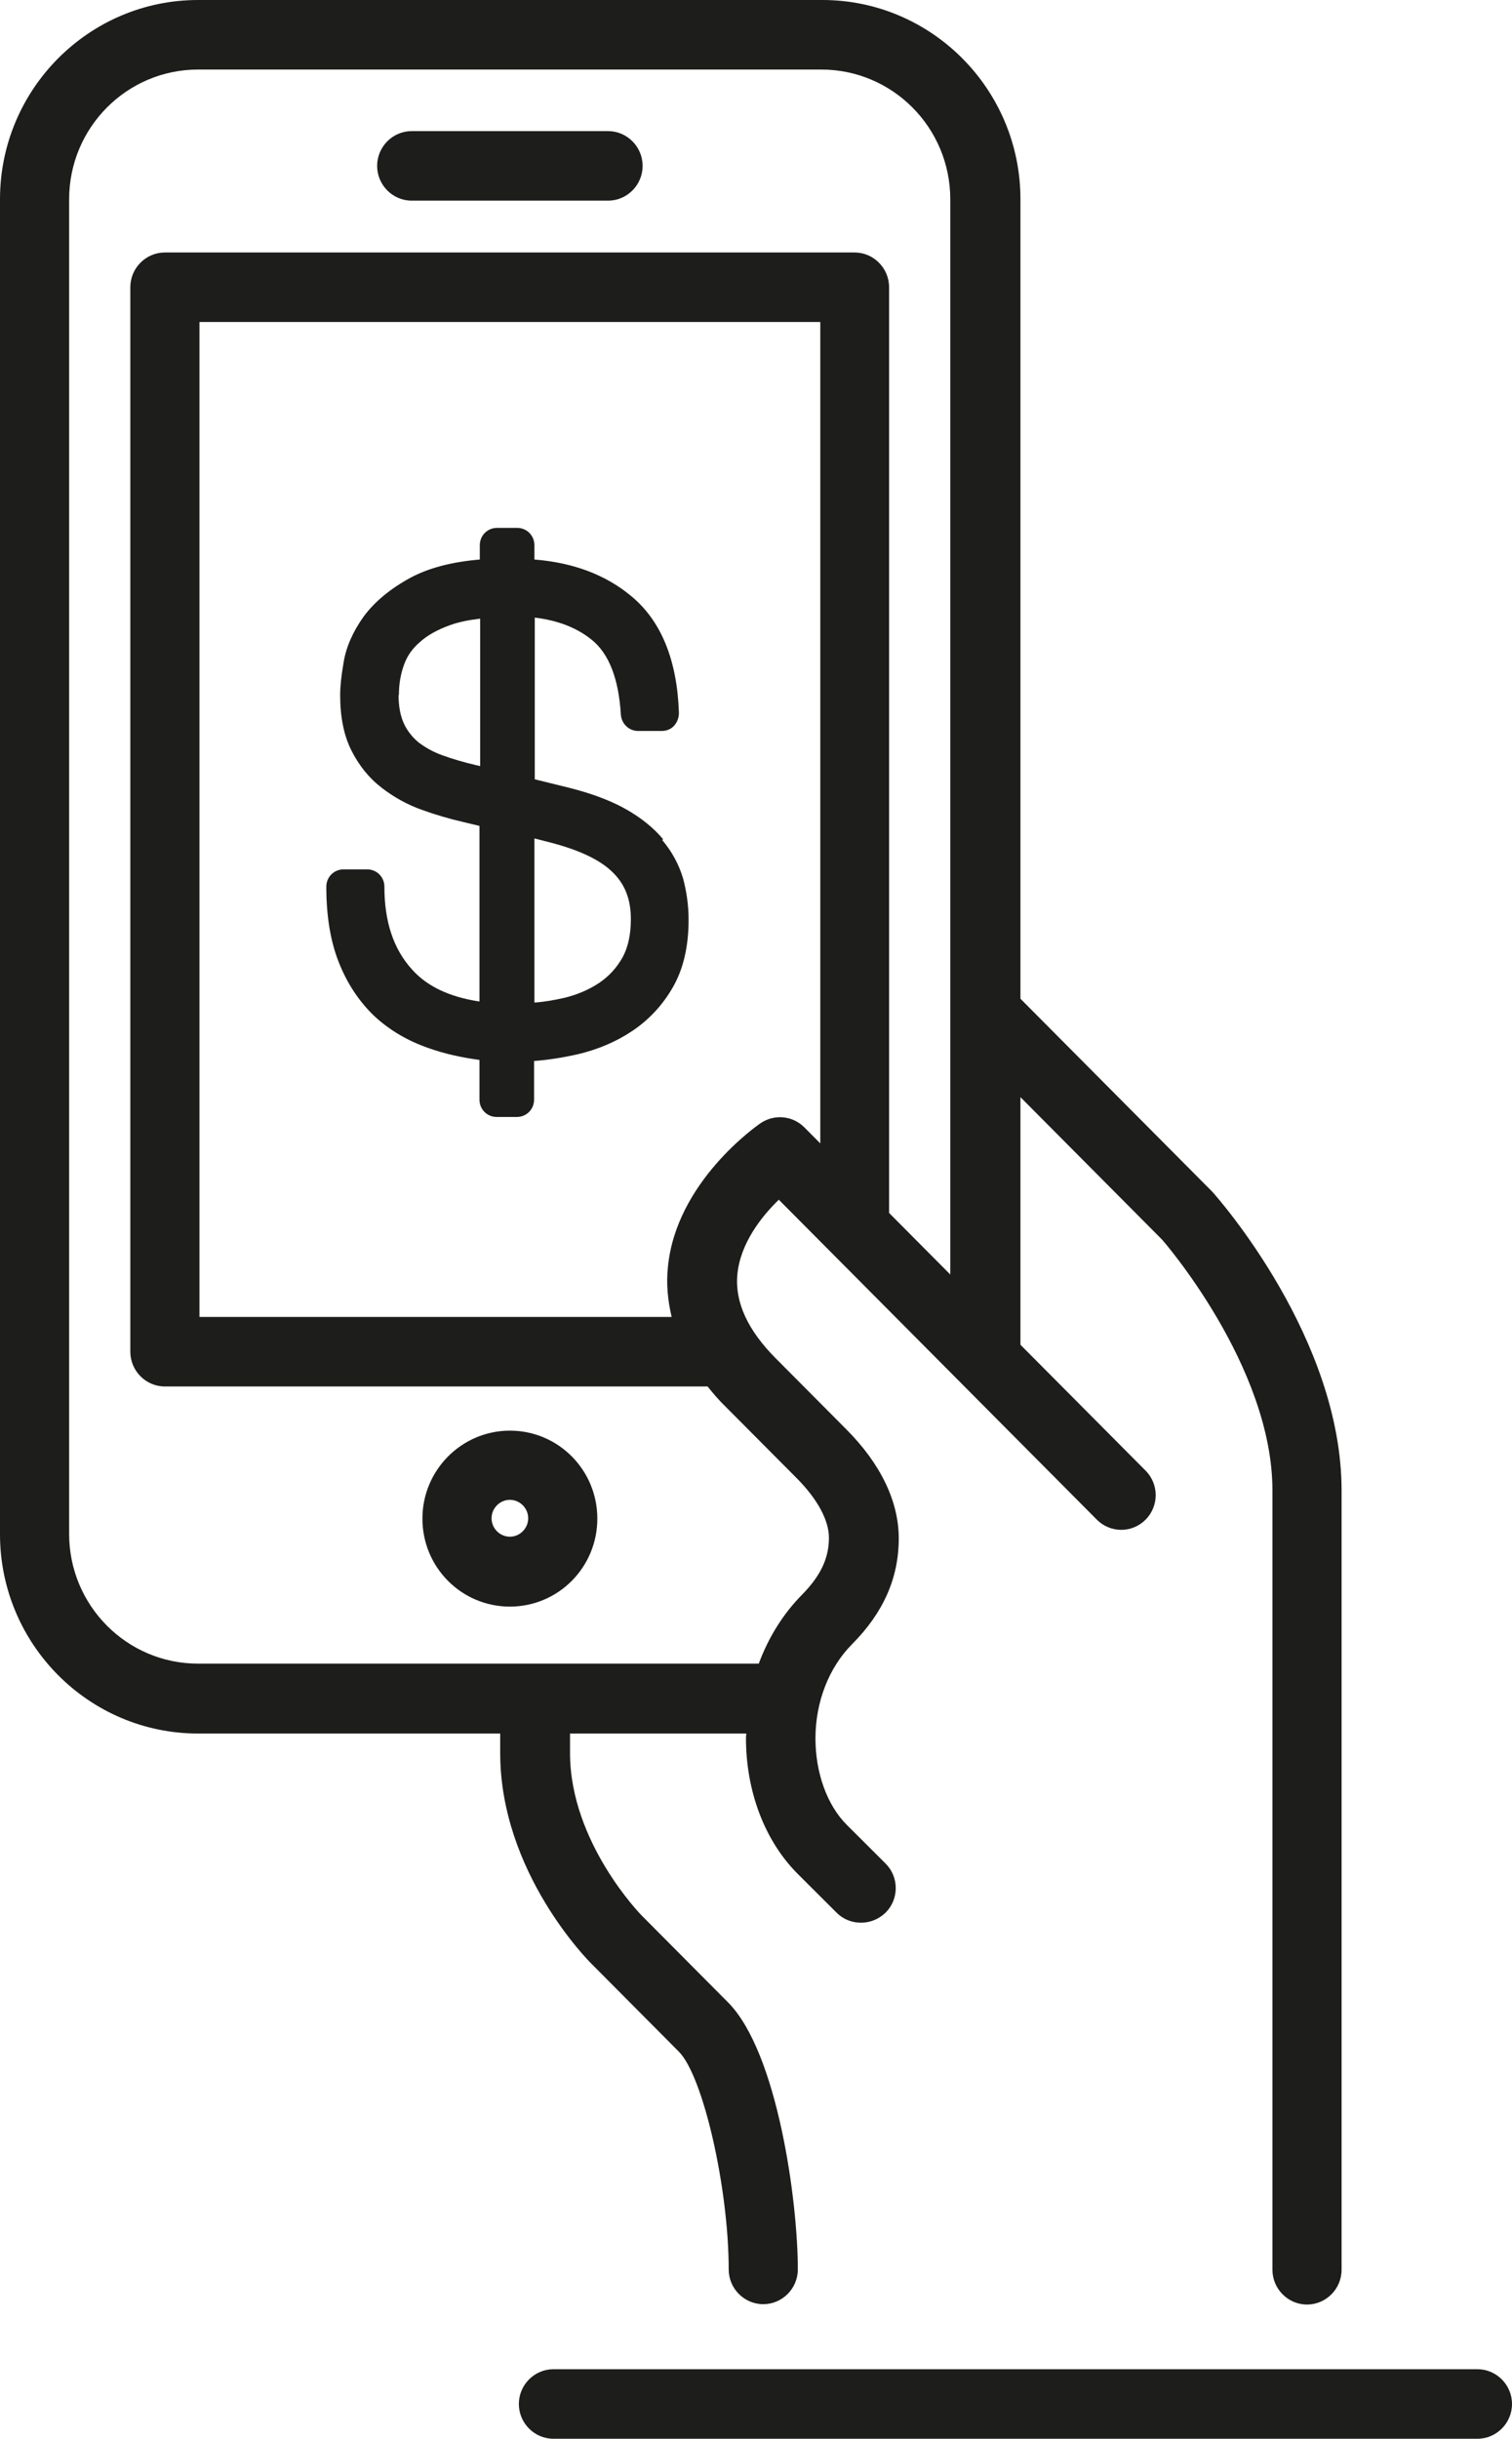
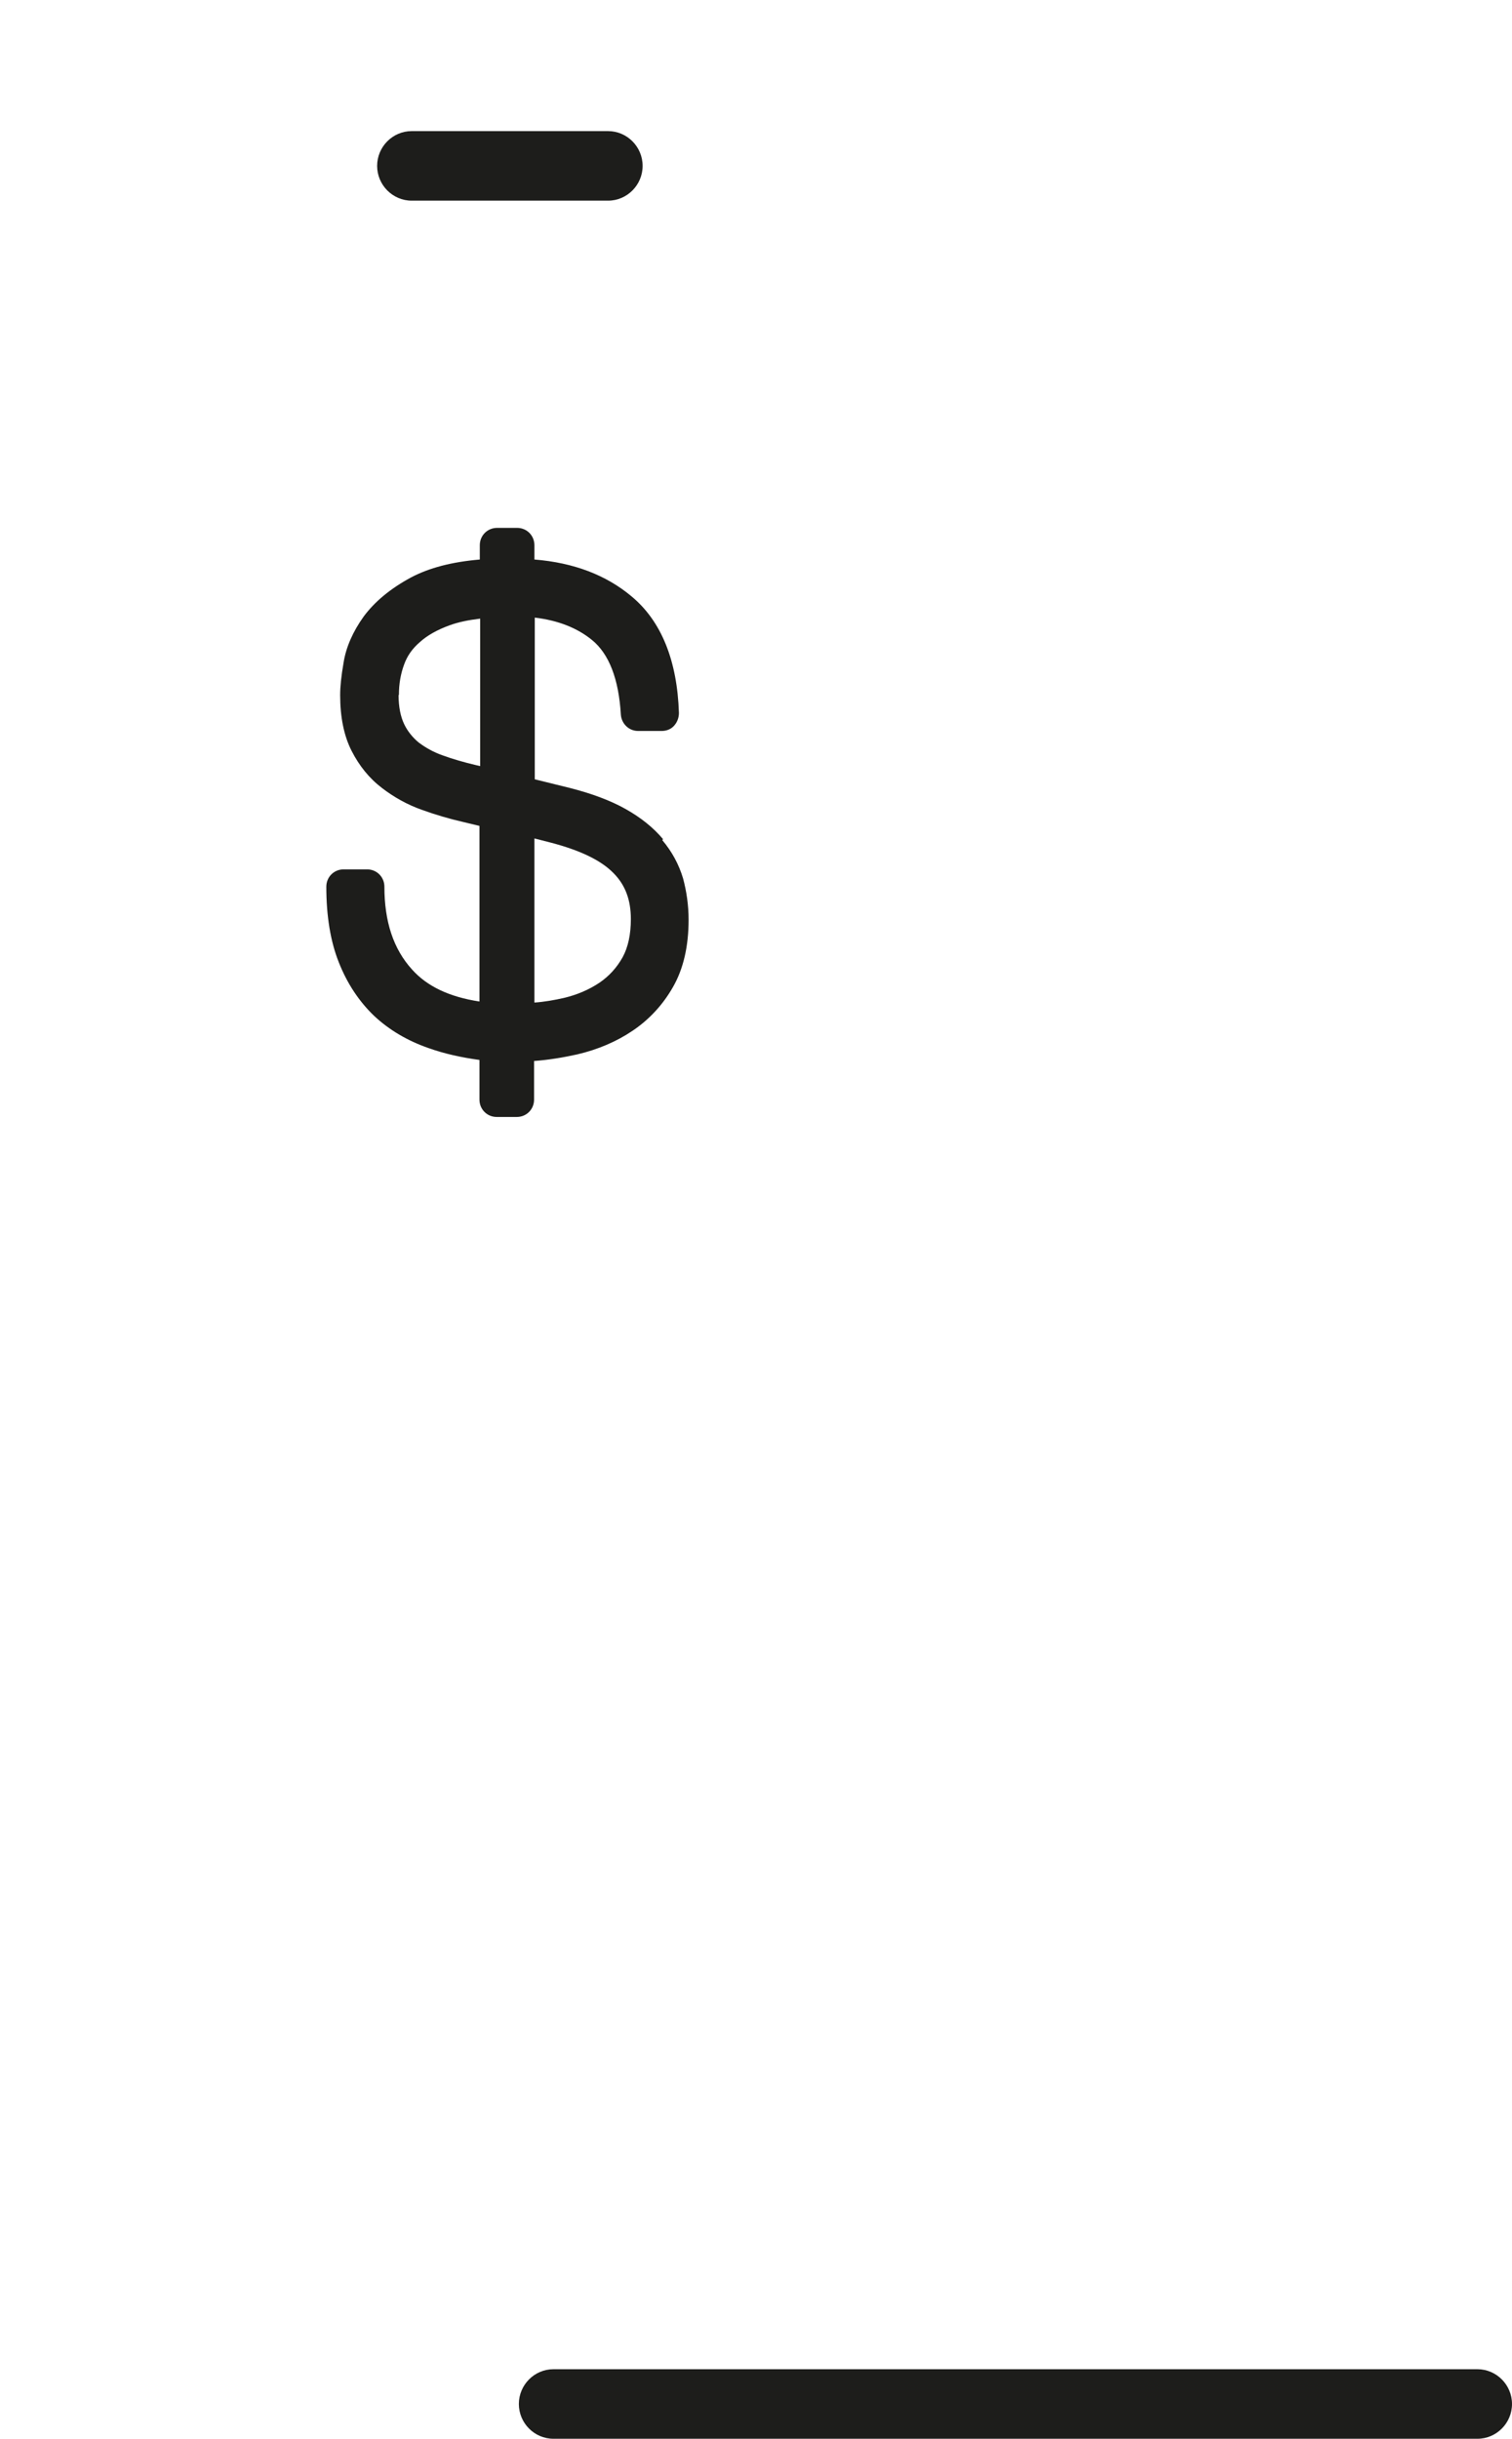
<svg xmlns="http://www.w3.org/2000/svg" width="98" height="158" viewBox="0 0 98 158" fill="none">
-   <path d="M38.402 127.292L44.004 132.925C45.572 134.502 47.23 141.756 47.23 147.028C47.23 148.267 48.238 149.281 49.471 149.281C50.703 149.281 51.711 148.267 51.711 147.028C51.711 142.59 50.389 132.947 47.185 129.725L41.584 124.093C41.584 124.093 36.946 119.384 36.946 113.572V112.31H48.373C48.373 112.31 48.35 112.49 48.35 112.603C48.35 116.05 49.56 119.249 51.689 121.389L54.22 123.913C54.669 124.363 55.229 124.566 55.811 124.566C56.394 124.566 56.954 124.341 57.402 123.913C58.276 123.034 58.276 121.615 57.402 120.736L54.87 118.213C53.593 116.929 52.854 114.833 52.854 112.625C52.854 110.26 53.727 108.029 55.229 106.52C57.267 104.47 58.253 102.217 58.253 99.671C58.253 97.283 57.088 94.85 54.87 92.619L50.277 88.001C48.462 86.176 47.633 84.373 47.79 82.594C47.969 80.566 49.358 78.808 50.479 77.727L71.091 98.454C71.965 99.333 73.377 99.333 74.251 98.454C75.124 97.576 75.124 96.156 74.251 95.278L66.14 87.122V71.081L75.326 80.318C75.326 80.318 82.473 88.474 82.473 96.562V147.051C82.473 148.29 83.481 149.304 84.714 149.304C85.946 149.304 86.954 148.29 86.954 147.051V96.562C86.954 86.716 79.001 77.682 78.575 77.209L66.14 64.705V12.909C66.14 5.79 60.382 0 53.302 0H12.838C5.758 0 0 5.79 0 12.909V99.4C0 106.52 5.758 112.31 12.838 112.31H32.42V113.572C32.42 121.299 38.156 127.067 38.402 127.292ZM49.291 72.771C49.067 72.928 43.802 76.578 43.287 82.12C43.175 83.202 43.287 84.283 43.533 85.32H12.928V20.862H53.167V74.077L52.137 73.041C51.375 72.275 50.188 72.162 49.291 72.771ZM4.481 99.4V12.909C4.481 8.268 8.223 4.506 12.838 4.506H53.235C57.85 4.506 61.592 8.268 61.592 12.909V82.571L57.626 78.583V18.609C57.626 17.37 56.618 16.357 55.386 16.357H10.687C9.455 16.357 8.447 17.37 8.447 18.609V87.573C8.447 88.812 9.455 89.826 10.687 89.826H45.863C46.222 90.276 46.603 90.727 47.051 91.155L51.644 95.773C52.988 97.125 53.727 98.499 53.727 99.626C53.727 100.955 53.19 102.082 52.002 103.298C50.748 104.56 49.807 106.092 49.179 107.782H12.838C8.223 107.782 4.481 104.019 4.481 99.378V99.4Z" fill="#1D1D1B" />
-   <path d="M33.048 92.687C29.933 92.687 27.379 95.233 27.379 98.387C27.379 101.541 29.911 104.087 33.048 104.087C36.184 104.087 38.716 101.541 38.716 98.387C38.716 95.233 36.184 92.687 33.048 92.687ZM33.048 99.558C32.398 99.558 31.86 99.017 31.86 98.364C31.86 97.711 32.398 97.17 33.048 97.17C33.697 97.17 34.235 97.711 34.235 98.364C34.235 99.017 33.697 99.558 33.048 99.558Z" fill="#1D1D1B" />
  <path d="M26.684 13H39.411C40.643 13 41.651 11.986 41.651 10.747C41.651 9.507 40.643 8.494 39.411 8.494H26.684C25.452 8.494 24.444 9.507 24.444 10.747C24.444 11.986 25.452 13 26.684 13Z" fill="#1D1D1B" />
  <path d="M42.973 54.364C42.346 53.62 41.539 52.967 40.531 52.404C39.567 51.863 38.358 51.413 36.946 51.052L34.661 50.489V40.013C36.184 40.193 37.417 40.688 38.358 41.454C39.478 42.356 40.105 44 40.24 46.298C40.284 46.884 40.755 47.357 41.36 47.357H42.883C43.197 47.357 43.488 47.245 43.69 47.019C43.892 46.794 44.004 46.501 44.004 46.186C43.892 42.784 42.861 40.238 40.934 38.638C39.299 37.264 37.193 36.453 34.638 36.25V35.326C34.638 34.696 34.145 34.2 33.518 34.2H32.219C31.591 34.2 31.098 34.696 31.098 35.326V36.25C29.261 36.408 27.827 36.791 26.662 37.399C25.318 38.12 24.287 38.976 23.57 39.945C22.876 40.914 22.427 41.928 22.271 42.919C22.114 43.82 22.047 44.496 22.047 45.037C22.047 46.456 22.293 47.673 22.786 48.641C23.279 49.61 23.929 50.421 24.758 51.052C25.519 51.638 26.393 52.133 27.357 52.471C28.23 52.787 29.149 53.057 30.045 53.26L31.076 53.508V64.885C29.149 64.592 27.693 63.916 26.707 62.812C25.497 61.483 24.915 59.703 24.915 57.45C24.915 56.82 24.422 56.324 23.794 56.324H22.271C21.643 56.324 21.15 56.82 21.15 57.45C21.15 59.343 21.419 60.988 21.957 62.339C22.495 63.714 23.279 64.885 24.242 65.809C25.228 66.733 26.416 67.431 27.782 67.904C28.791 68.265 29.911 68.513 31.076 68.67V71.239C31.076 71.869 31.569 72.365 32.196 72.365H33.496C34.123 72.365 34.616 71.869 34.616 71.239V68.738C35.557 68.67 36.498 68.513 37.417 68.31C38.761 67.994 39.971 67.476 41.001 66.778C42.077 66.057 42.973 65.088 43.623 63.939C44.295 62.767 44.631 61.303 44.631 59.591C44.631 58.645 44.497 57.743 44.273 56.91C44.004 56.009 43.556 55.175 42.928 54.431L42.973 54.364ZM34.638 54.319L35.691 54.589C37.596 55.085 38.962 55.738 39.769 56.572C40.531 57.338 40.889 58.307 40.889 59.546C40.889 60.537 40.71 61.371 40.352 62.024C39.971 62.7 39.478 63.241 38.85 63.669C38.178 64.119 37.394 64.457 36.52 64.66C35.915 64.795 35.288 64.908 34.638 64.953V54.319ZM25.855 45.014C25.855 44.316 25.968 43.662 26.192 43.054C26.393 42.491 26.729 42.018 27.2 41.612C27.693 41.162 28.343 40.801 29.149 40.508C29.709 40.305 30.359 40.17 31.121 40.08V49.633L30.829 49.565C30.068 49.385 29.351 49.182 28.679 48.934C28.096 48.731 27.581 48.439 27.133 48.101C26.752 47.785 26.416 47.38 26.192 46.907C25.968 46.434 25.833 45.803 25.833 45.037L25.855 45.014Z" fill="#1D1D1B" />
  <path d="M95.76 153.494H35.871C34.638 153.494 33.63 154.508 33.63 155.747C33.63 156.986 34.638 158 35.871 158H95.76C96.992 158 98 156.986 98 155.747C98 154.508 96.992 153.494 95.76 153.494Z" fill="#1D1D1B" />
</svg>